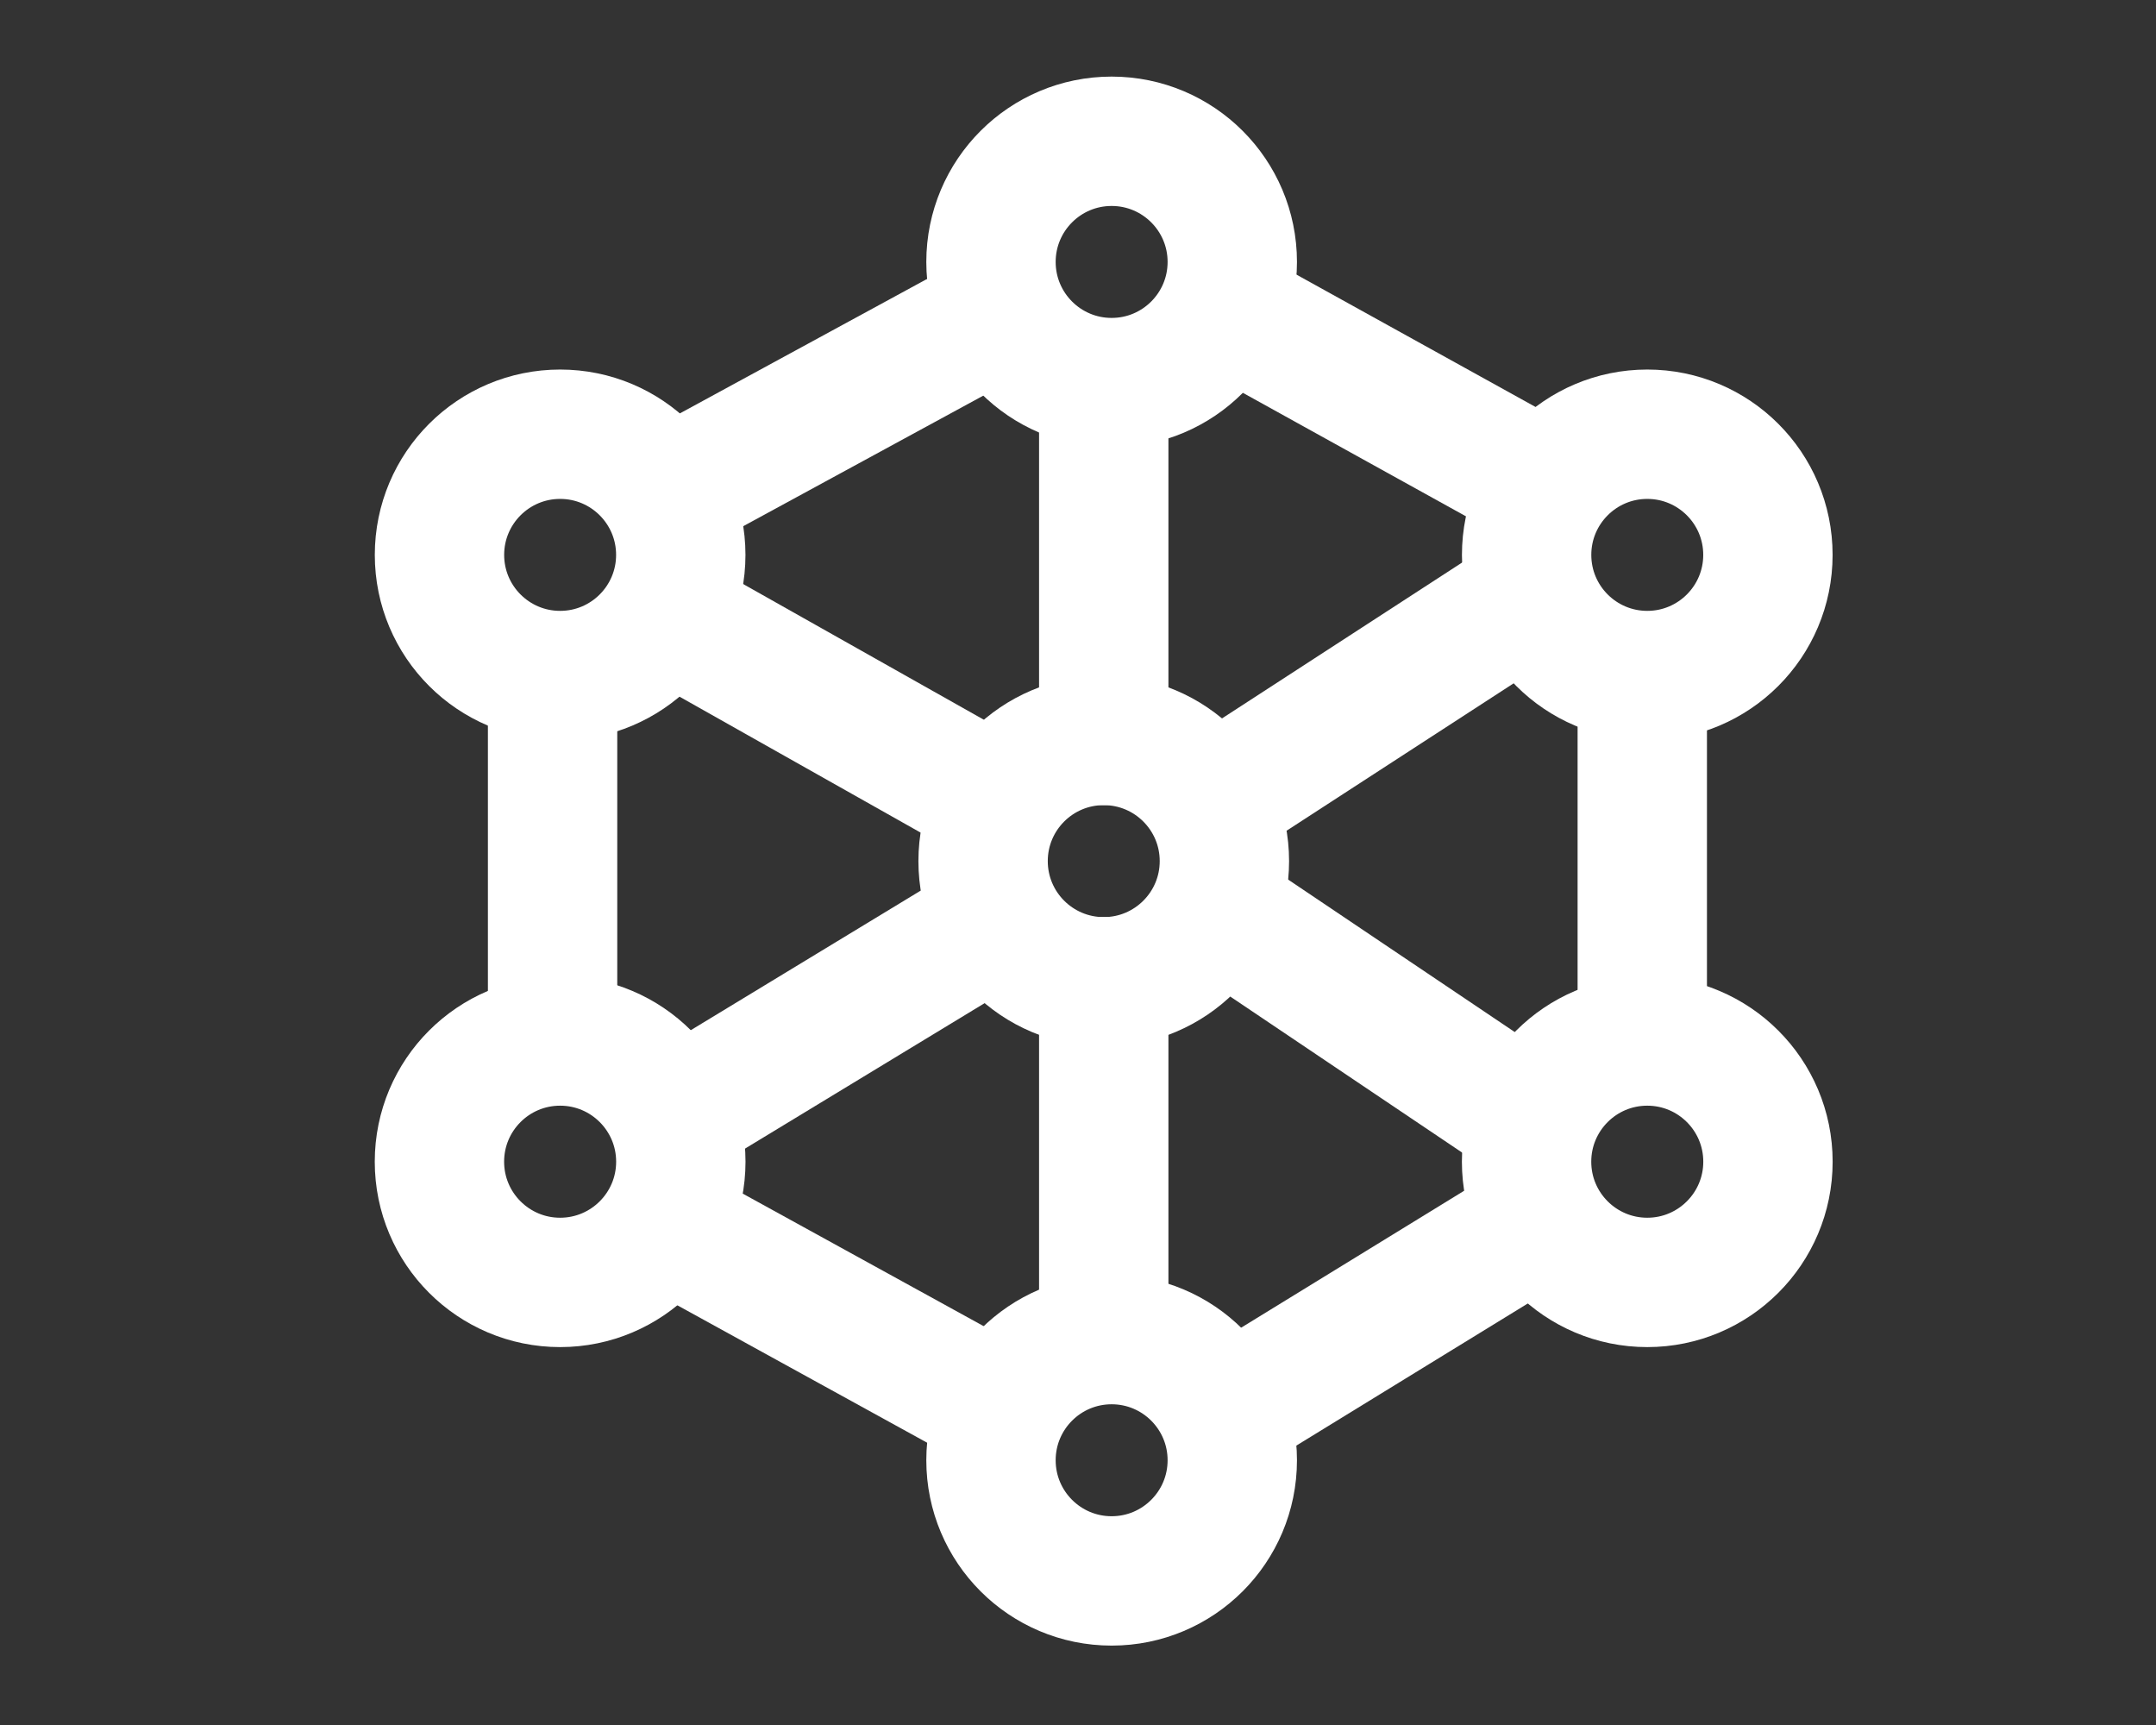
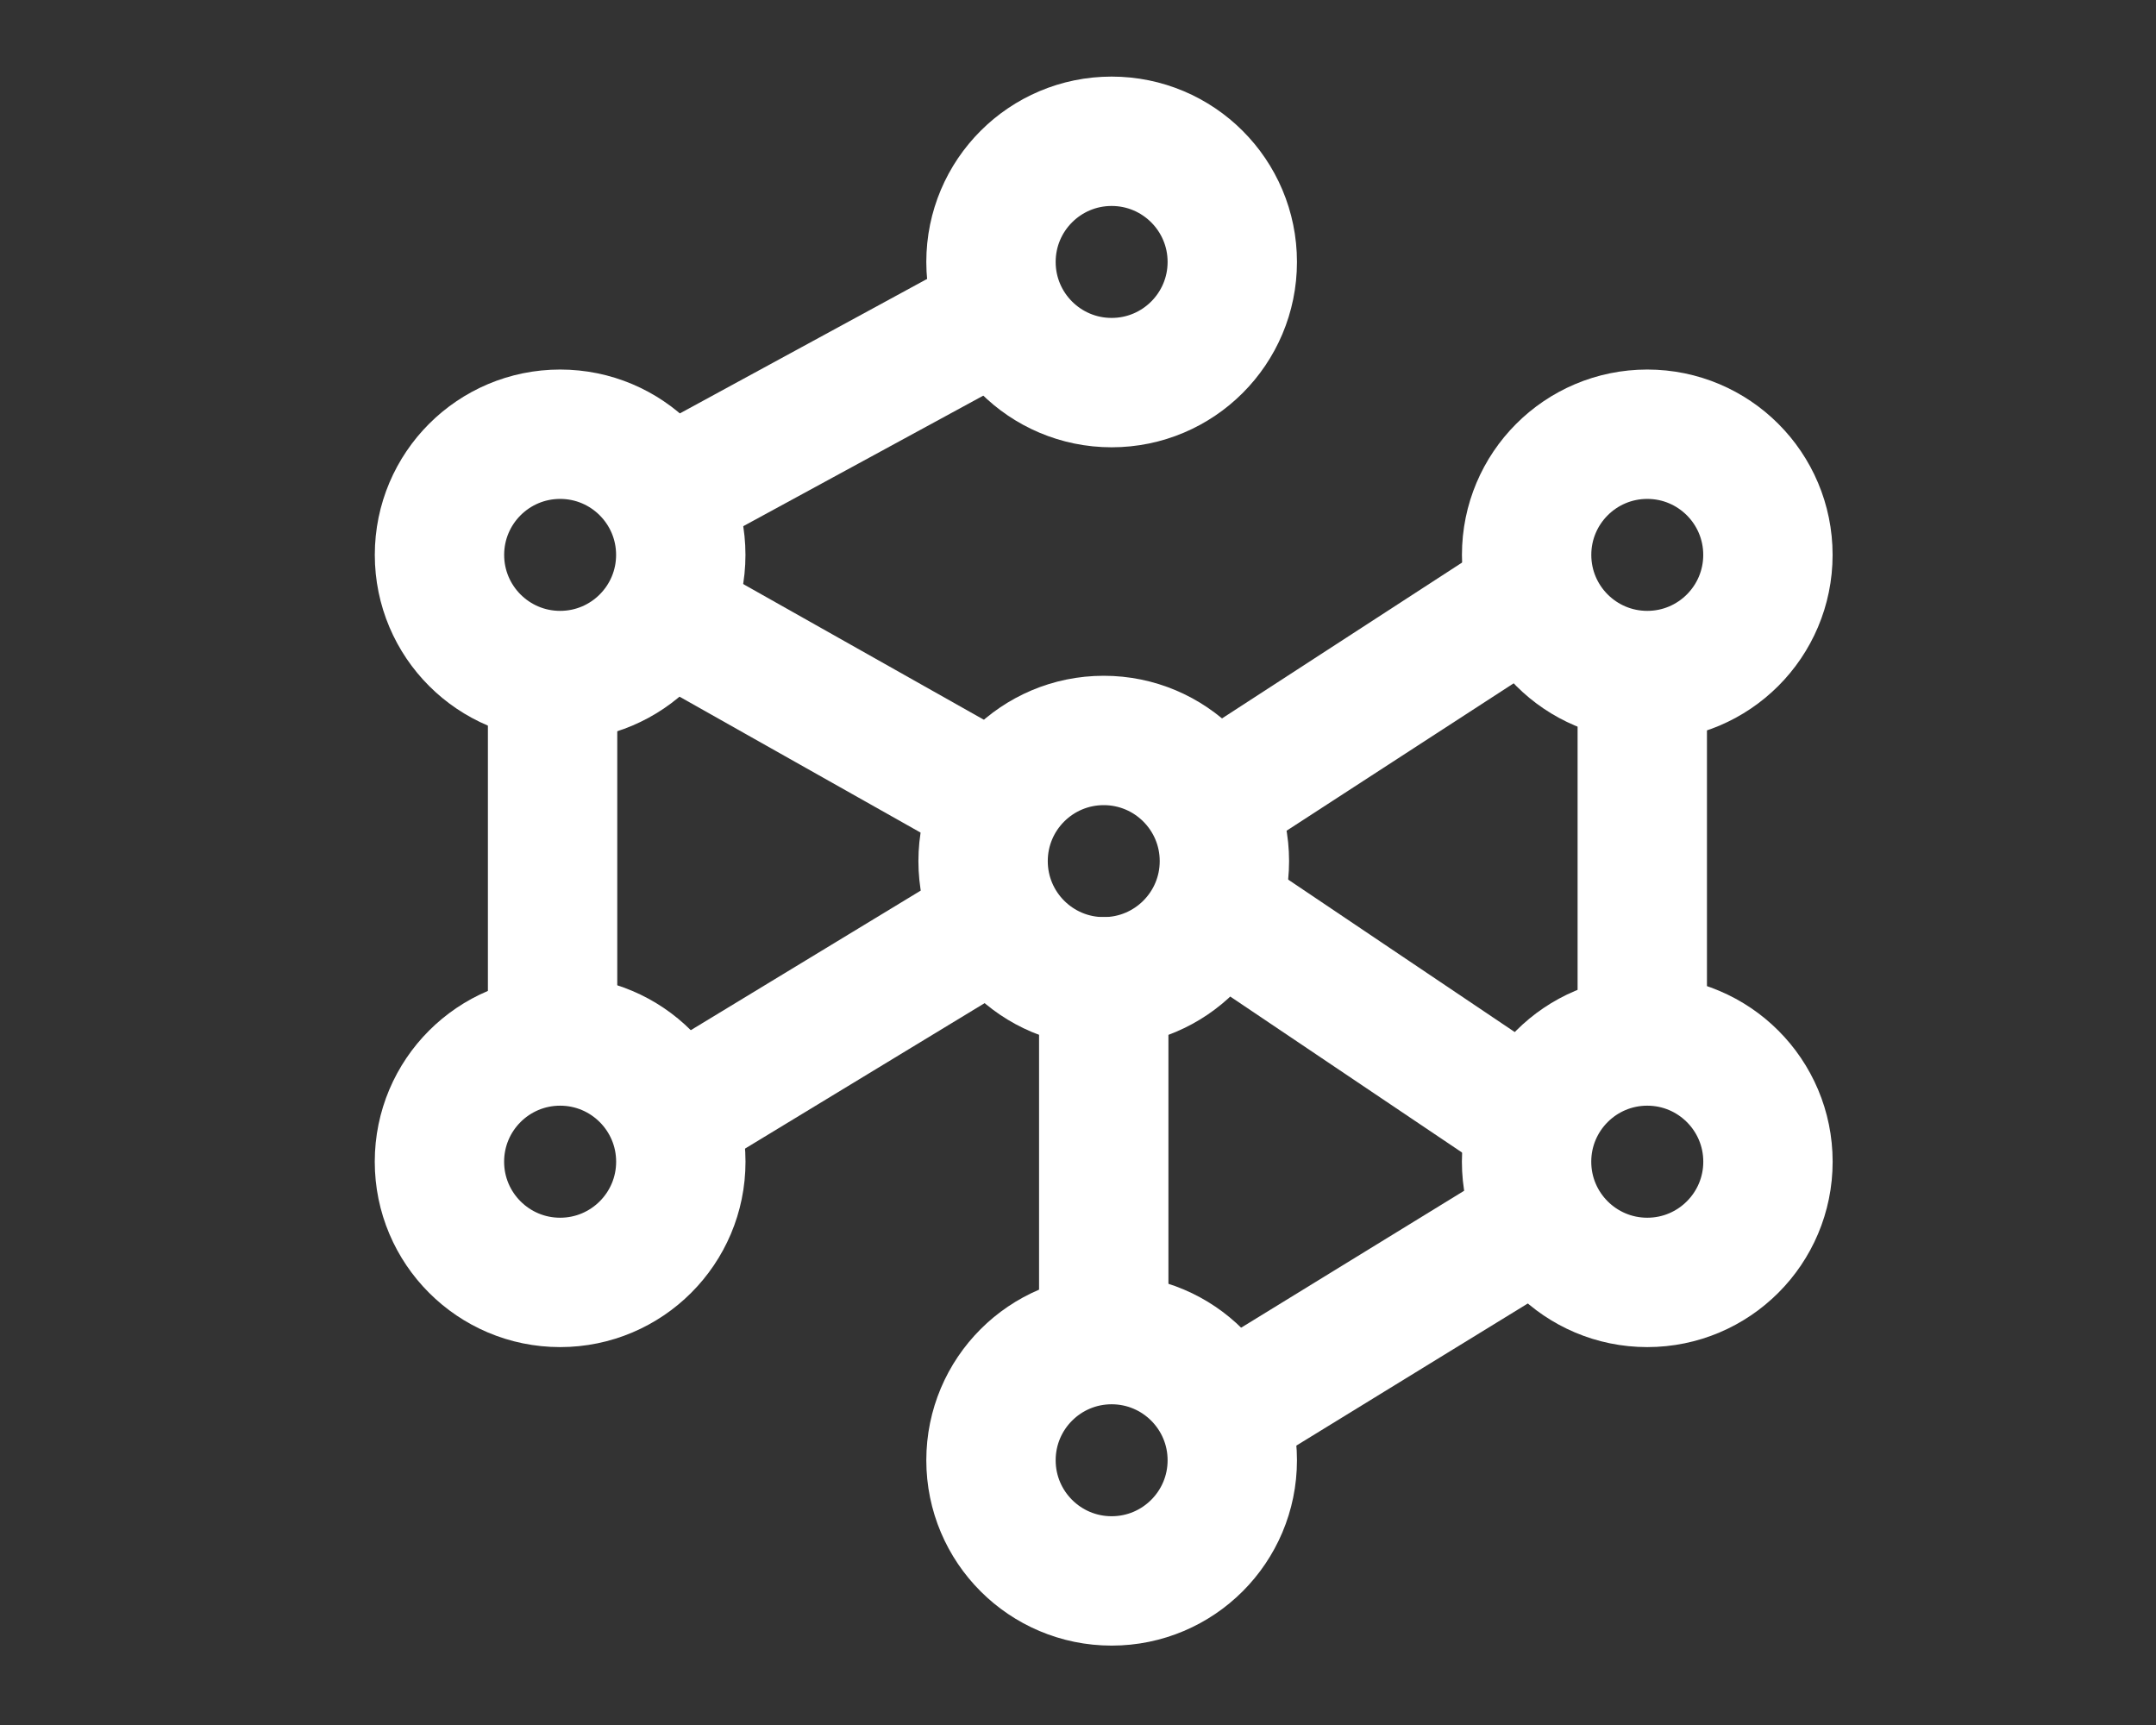
<svg xmlns="http://www.w3.org/2000/svg" version="1.1" id="Layer_1" x="0px" y="0px" width="50px" height="40px" viewBox="0 0 50 40" enable-background="new 0 0 50 40" xml:space="preserve">
  <rect x="0" y="0" width="50" height="40" fill="#333333" stroke="none" />
  <g>
    <circle fill="none" stroke="#FFFFFF" stroke-width="3" stroke-linecap="round" stroke-linejoin="round" stroke-miterlimit="10" cx="25.597" cy="19.968" r="2.798" />
-     <line fill="none" stroke="#FFFFFF" stroke-width="3" stroke-linecap="round" stroke-linejoin="round" stroke-miterlimit="10" x1="25.597" y1="17.169" x2="25.597" y2="8.899" />
    <line fill="none" stroke="#FFFFFF" stroke-width="3" stroke-linecap="round" stroke-linejoin="round" stroke-miterlimit="10" x1="25.597" y1="30.892" x2="25.597" y2="22.766" />
    <g>
      <line fill="none" stroke="#FFFFFF" stroke-width="3" stroke-linecap="round" stroke-linejoin="round" stroke-miterlimit="10" x1="12.815" y1="23.469" x2="12.815" y2="16.233" />
      <circle fill="none" stroke="#FFFFFF" stroke-width="3" stroke-linecap="round" stroke-linejoin="round" stroke-miterlimit="10" cx="12.99" cy="12.867" r="2.798" />
      <circle fill="none" stroke="#FFFFFF" stroke-width="3" stroke-linecap="round" stroke-linejoin="round" stroke-miterlimit="10" cx="12.99" cy="26.938" r="2.799" />
-       <line fill="none" stroke="#FFFFFF" stroke-width="3" stroke-linecap="round" stroke-linejoin="round" stroke-miterlimit="10" x1="28.98" y1="7.481" x2="35.516" y2="11.099" />
      <line fill="none" stroke="#FFFFFF" stroke-width="3" stroke-linecap="round" stroke-linejoin="round" stroke-miterlimit="10" x1="15.911" y1="11.215" x2="22.562" y2="7.598" />
-       <line fill="none" stroke="#FFFFFF" stroke-width="3" stroke-linecap="round" stroke-linejoin="round" stroke-miterlimit="10" x1="22.795" y1="32.454" x2="15.794" y2="28.603" />
      <line fill="none" stroke="#FFFFFF" stroke-width="3" stroke-linecap="round" stroke-linejoin="round" stroke-miterlimit="10" x1="35.398" y1="28.486" x2="28.746" y2="32.57" />
      <line fill="none" stroke="#FFFFFF" stroke-width="3" stroke-linecap="round" stroke-linejoin="round" stroke-miterlimit="10" x1="38.086" y1="16.233" x2="38.086" y2="23.352" />
      <circle fill="none" stroke="#FFFFFF" stroke-width="3" stroke-linecap="round" stroke-linejoin="round" stroke-miterlimit="10" cx="25.78" cy="6.074" r="2.798" />
      <circle fill="none" stroke="#FFFFFF" stroke-width="3" stroke-linecap="round" stroke-linejoin="round" stroke-miterlimit="10" cx="25.78" cy="33.861" r="2.798" />
      <circle fill="none" stroke="#FFFFFF" stroke-width="3" stroke-linecap="round" stroke-linejoin="round" stroke-miterlimit="10" cx="38.202" cy="12.867" r="2.798" />
      <circle fill="none" stroke="#FFFFFF" stroke-width="3" stroke-linecap="round" stroke-linejoin="round" stroke-miterlimit="10" cx="38.202" cy="26.938" r="2.799" />
    </g>
    <line fill="none" stroke="#FFFFFF" stroke-width="3" stroke-linecap="round" stroke-linejoin="round" stroke-miterlimit="10" x1="16.261" y1="14.716" x2="22.679" y2="18.334" />
    <line fill="none" stroke="#FFFFFF" stroke-width="3" stroke-linecap="round" stroke-linejoin="round" stroke-miterlimit="10" x1="28.631" y1="21.368" x2="35.049" y2="25.686" />
    <line fill="none" stroke="#FFFFFF" stroke-width="3" stroke-linecap="round" stroke-linejoin="round" stroke-miterlimit="10" x1="16.144" y1="25.568" x2="22.679" y2="21.601" />
    <line fill="none" stroke="#FFFFFF" stroke-width="3" stroke-linecap="round" stroke-linejoin="round" stroke-miterlimit="10" x1="28.514" y1="18.334" x2="35.166" y2="14.016" />
  </g>
</svg>